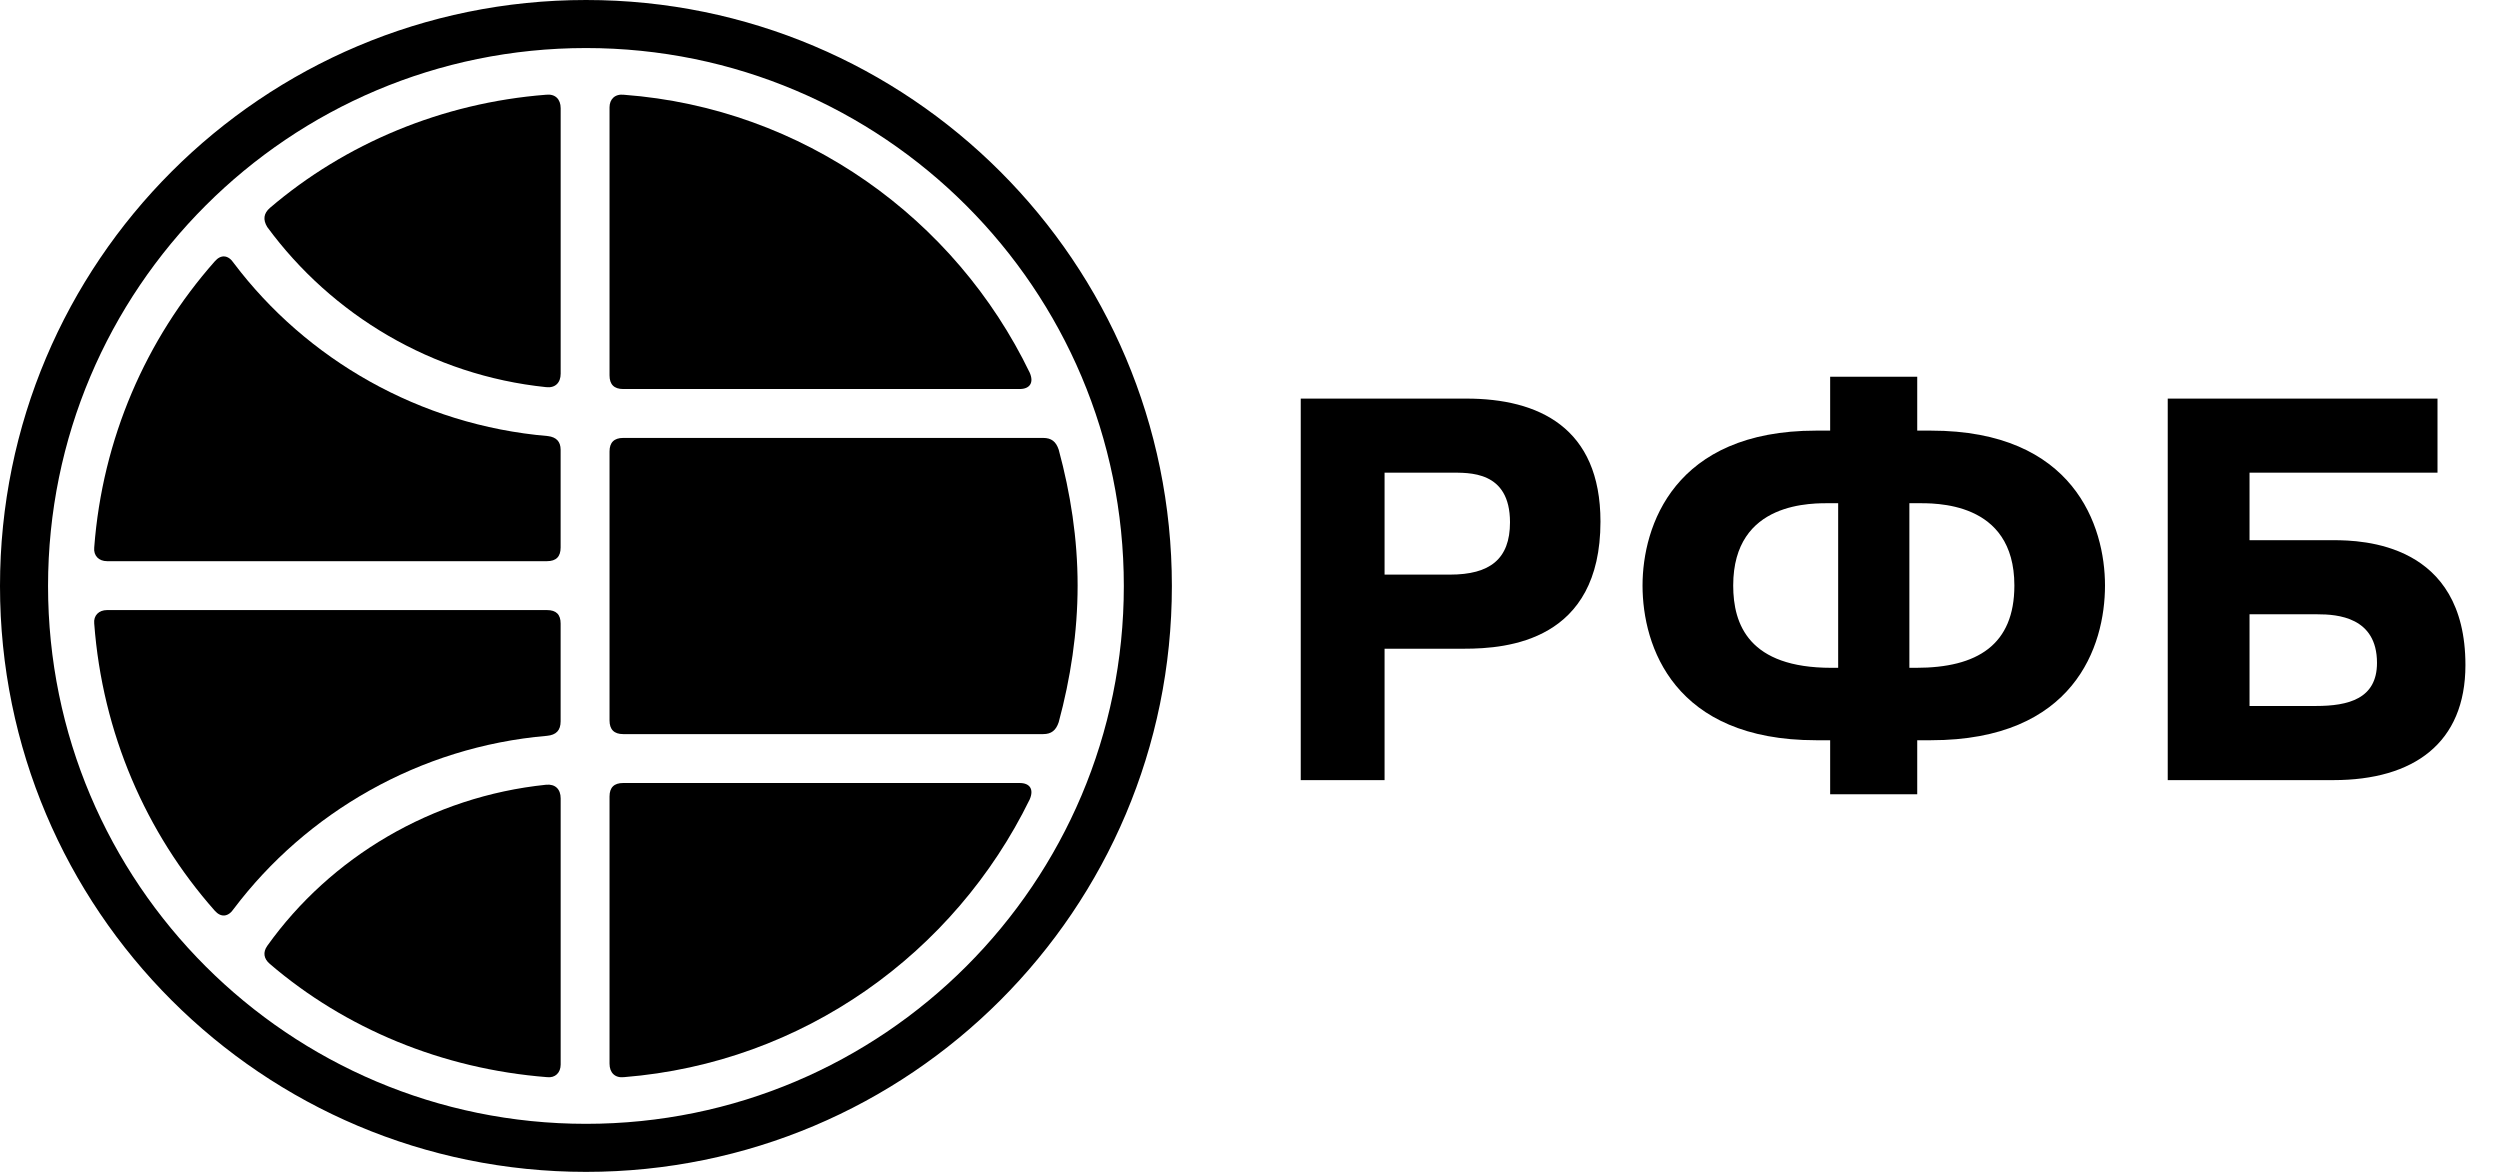
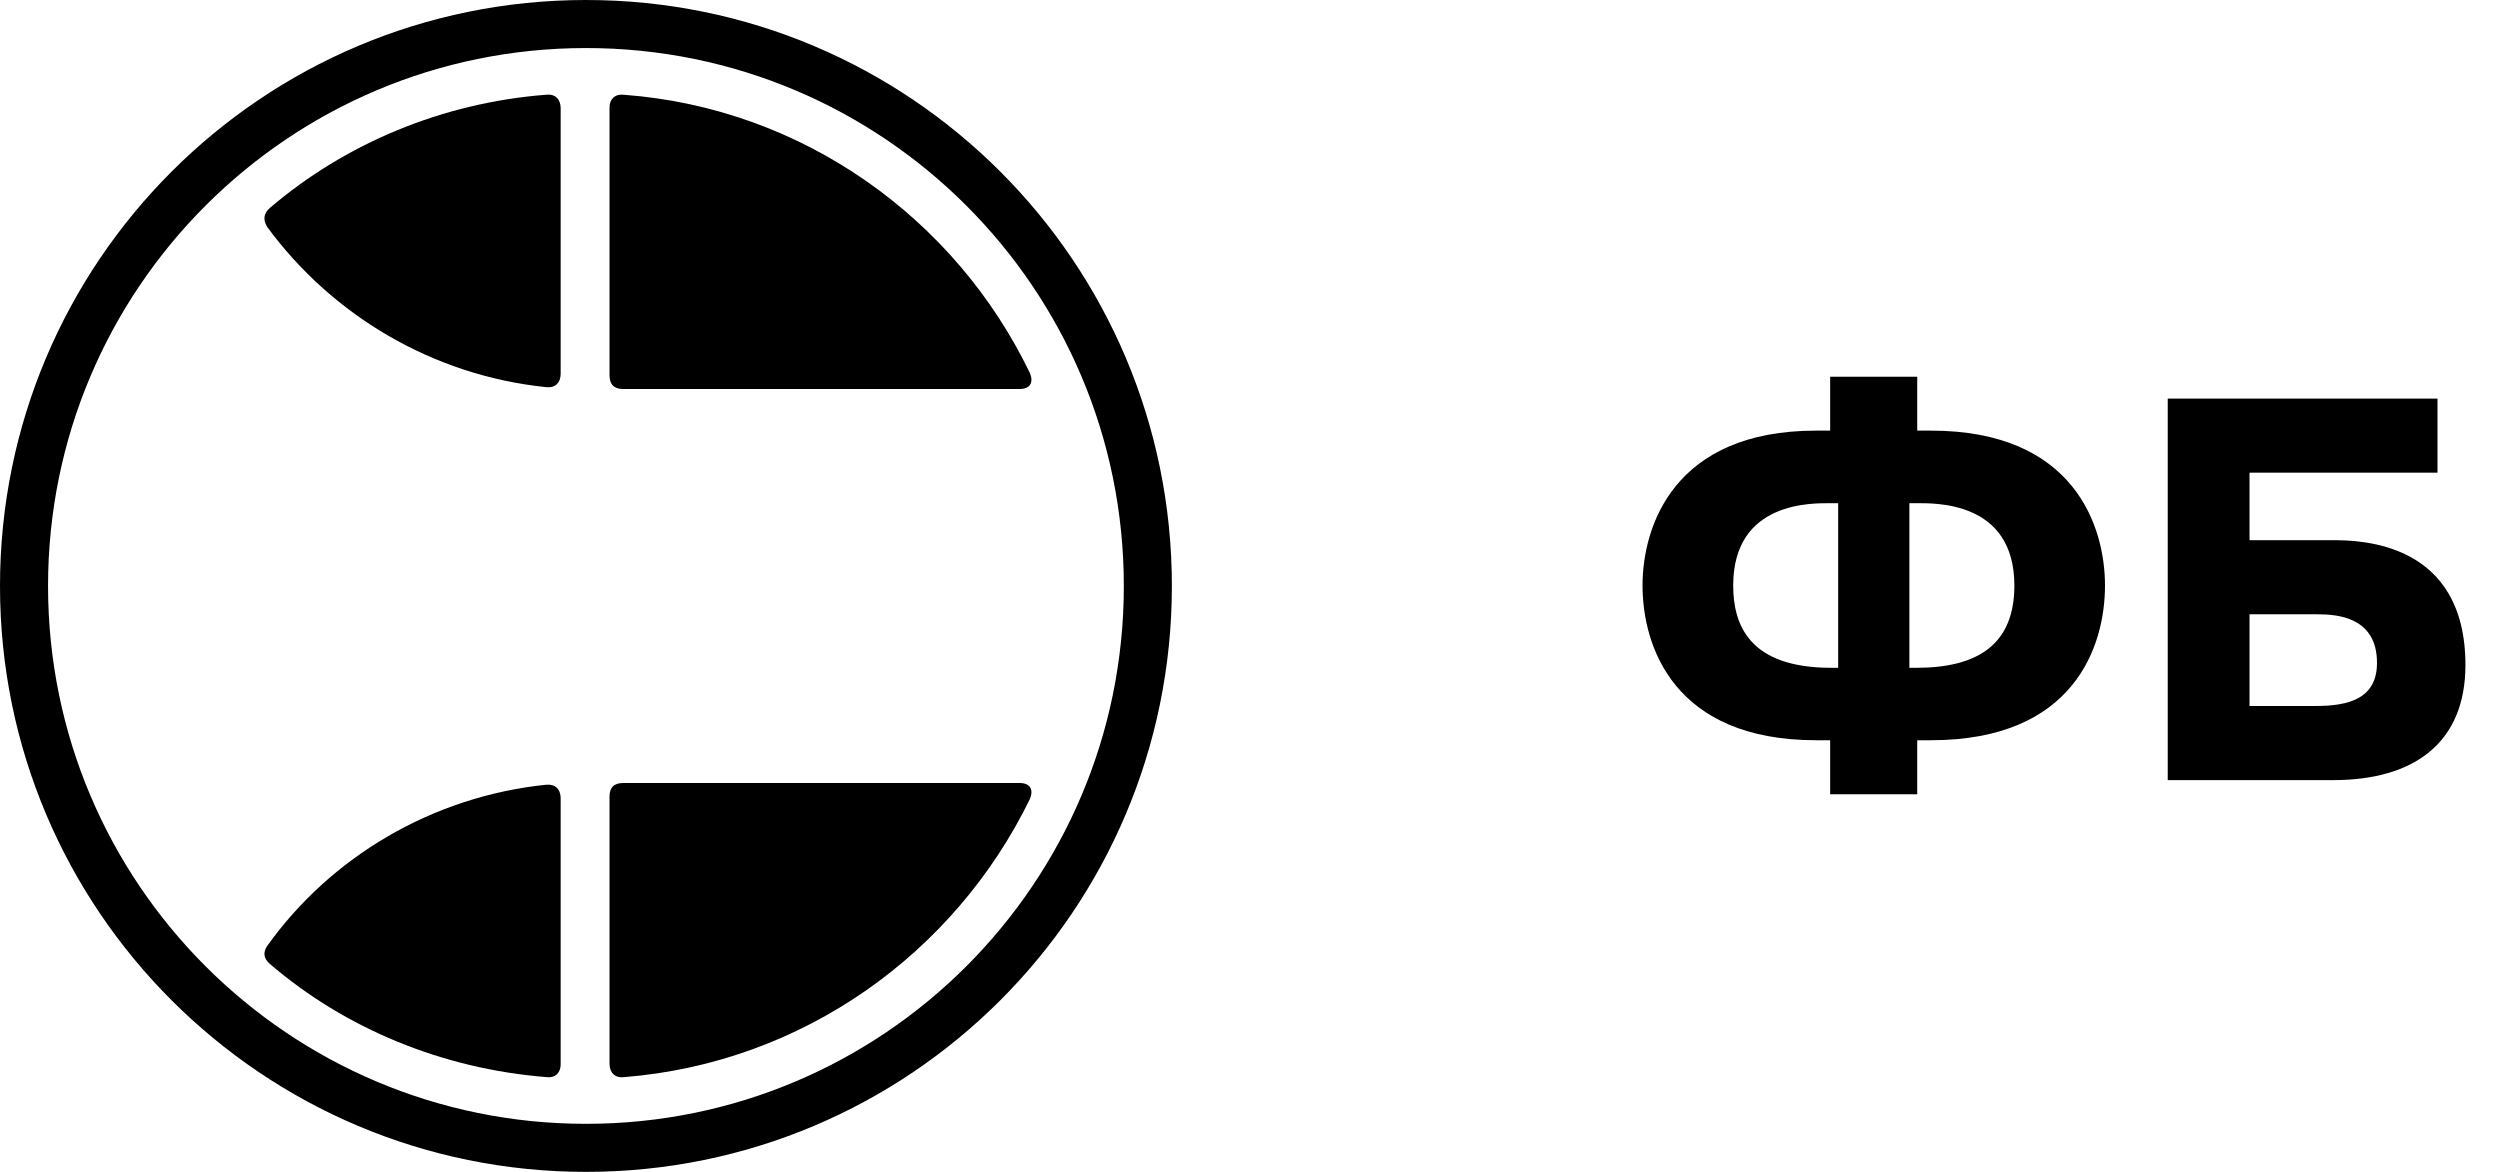
<svg xmlns="http://www.w3.org/2000/svg" width="64" height="30" viewBox="0 0 64 30" fill="none">
  <path d="M15.604 20.39V27.23C15.604 27.461 15.743 27.601 15.974 27.575C20.564 27.208 24.437 24.399 26.361 20.464C26.474 20.202 26.361 20.045 26.104 20.045H15.953C15.721 20.045 15.604 20.159 15.604 20.39Z" fill="black" />
  <path d="M13.982 20.089C11.059 20.39 8.463 21.943 6.841 24.215C6.727 24.377 6.749 24.543 6.91 24.678C8.834 26.327 11.316 27.365 14.004 27.575C14.213 27.601 14.353 27.461 14.353 27.252V20.438C14.353 20.202 14.213 20.067 13.982 20.089Z" fill="black" />
-   <path d="M15.604 11.556V18.444C15.604 18.675 15.721 18.793 15.953 18.793H26.706C26.915 18.793 27.033 18.697 27.103 18.488C27.404 17.375 27.587 16.193 27.587 14.989C27.587 13.785 27.404 12.625 27.103 11.512C27.033 11.303 26.915 11.211 26.706 11.211H15.953C15.721 11.211 15.604 11.329 15.604 11.556Z" fill="black" />
-   <path d="M14.352 18.466V15.962C14.352 15.731 14.239 15.618 14.003 15.618H2.74C2.53 15.618 2.391 15.757 2.412 15.962C2.622 18.767 3.734 21.319 5.497 23.313C5.658 23.496 5.846 23.474 5.985 23.265C7.839 20.809 10.736 19.116 14.003 18.837C14.239 18.815 14.352 18.697 14.352 18.466Z" fill="black" />
  <path d="M14.353 9.567V2.77C14.353 2.539 14.213 2.399 13.982 2.425C11.316 2.631 8.834 3.678 6.91 5.322C6.749 5.462 6.727 5.623 6.841 5.811C8.49 8.057 11.059 9.61 13.982 9.911C14.213 9.938 14.353 9.798 14.353 9.567Z" fill="black" />
  <path d="M15.953 9.959H26.104C26.361 9.959 26.474 9.798 26.361 9.541C24.459 5.601 20.564 2.77 15.974 2.426C15.743 2.399 15.604 2.539 15.604 2.748V9.61C15.604 9.842 15.721 9.959 15.953 9.959Z" fill="black" />
-   <path d="M14.352 14.017V11.513C14.352 11.303 14.239 11.19 14.029 11.164C10.736 10.884 7.839 9.192 5.985 6.736C5.846 6.526 5.658 6.505 5.497 6.692C3.734 8.686 2.622 11.233 2.412 14.017C2.391 14.226 2.53 14.366 2.74 14.366H14.003C14.239 14.366 14.352 14.248 14.352 14.017Z" fill="black" />
  <path fill-rule="evenodd" clip-rule="evenodd" d="M30 15.002C30 6.714 23.286 0 15.002 0C6.714 0 0 6.714 0 15.002C0 23.286 6.714 30 15.002 30C23.286 30 30 23.286 30 15.002ZM28.77 15.002C28.77 7.394 22.606 1.23 15.002 1.23C7.394 1.23 1.23 7.394 1.23 15.002C1.23 22.606 7.394 28.77 15.002 28.77C22.606 28.77 28.77 22.606 28.77 15.002Z" fill="black" />
-   <path d="M33.299 10.204V19.971H35.445V16.607H37.487C38.59 16.607 40.972 16.411 40.972 13.353C40.972 10.941 39.384 10.204 37.539 10.204H33.299ZM35.445 12.101H37.12C37.605 12.101 38.656 12.044 38.656 13.371C38.656 14.317 38.137 14.71 37.12 14.71H35.445V12.101Z" fill="black" />
  <path d="M46.852 20.333H49.081V18.95H49.434C53.094 18.95 53.888 16.551 53.888 14.989C53.888 13.466 53.094 11.024 49.434 11.024H49.081V9.645H46.852V11.024H46.49C42.856 11.024 42.049 13.466 42.049 14.989C42.049 16.551 42.856 18.95 46.49 18.95H46.852V20.333ZM47.057 17.096H46.882C44.775 17.096 44.37 15.992 44.37 14.989C44.37 12.812 46.42 12.882 46.882 12.882H47.057V17.096ZM48.88 17.096V12.882H49.055C49.513 12.882 51.568 12.812 51.568 14.989C51.568 16.507 50.621 17.096 49.055 17.096H48.88Z" fill="black" />
  <path d="M57.588 12.101H62.4V10.204H55.494V19.971H59.734C61.793 19.971 63.115 19.02 63.115 17.026C63.115 13.898 60.472 13.829 59.734 13.829H57.588V12.101ZM57.588 15.726H59.329C59.835 15.726 60.851 15.796 60.851 16.97C60.851 17.89 60.118 18.073 59.289 18.073H57.588V15.726Z" fill="black" />
</svg>